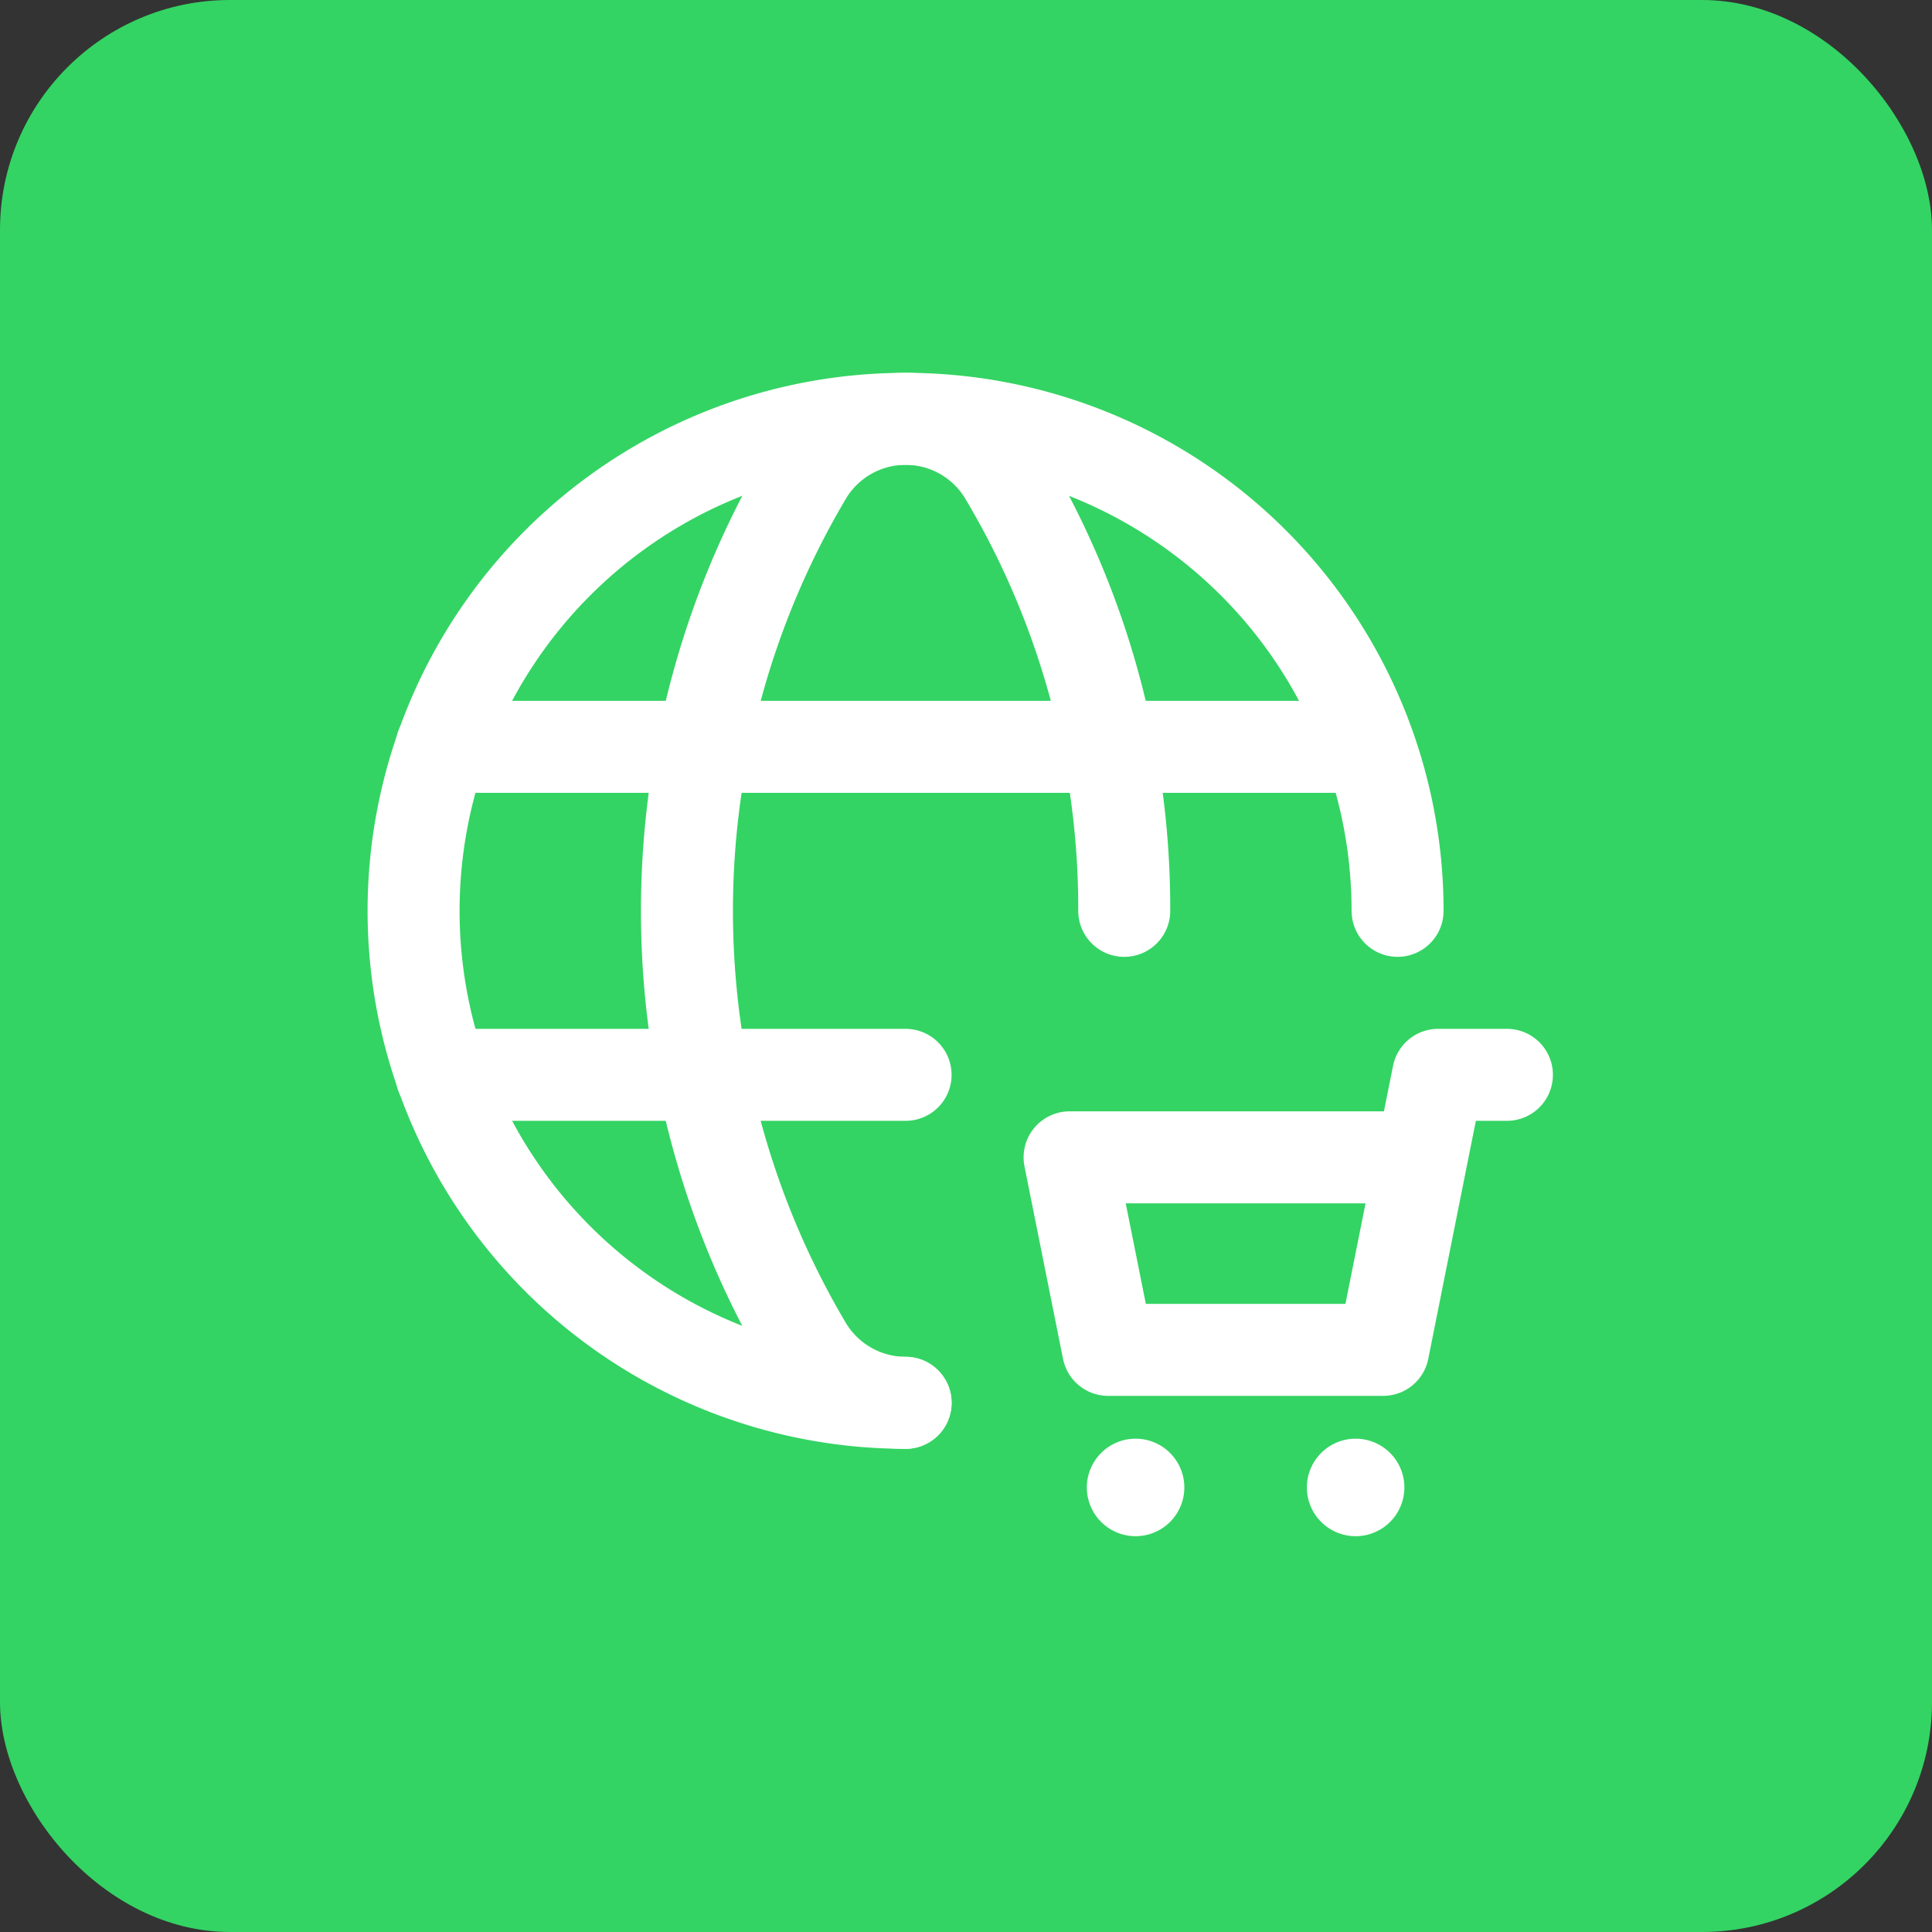
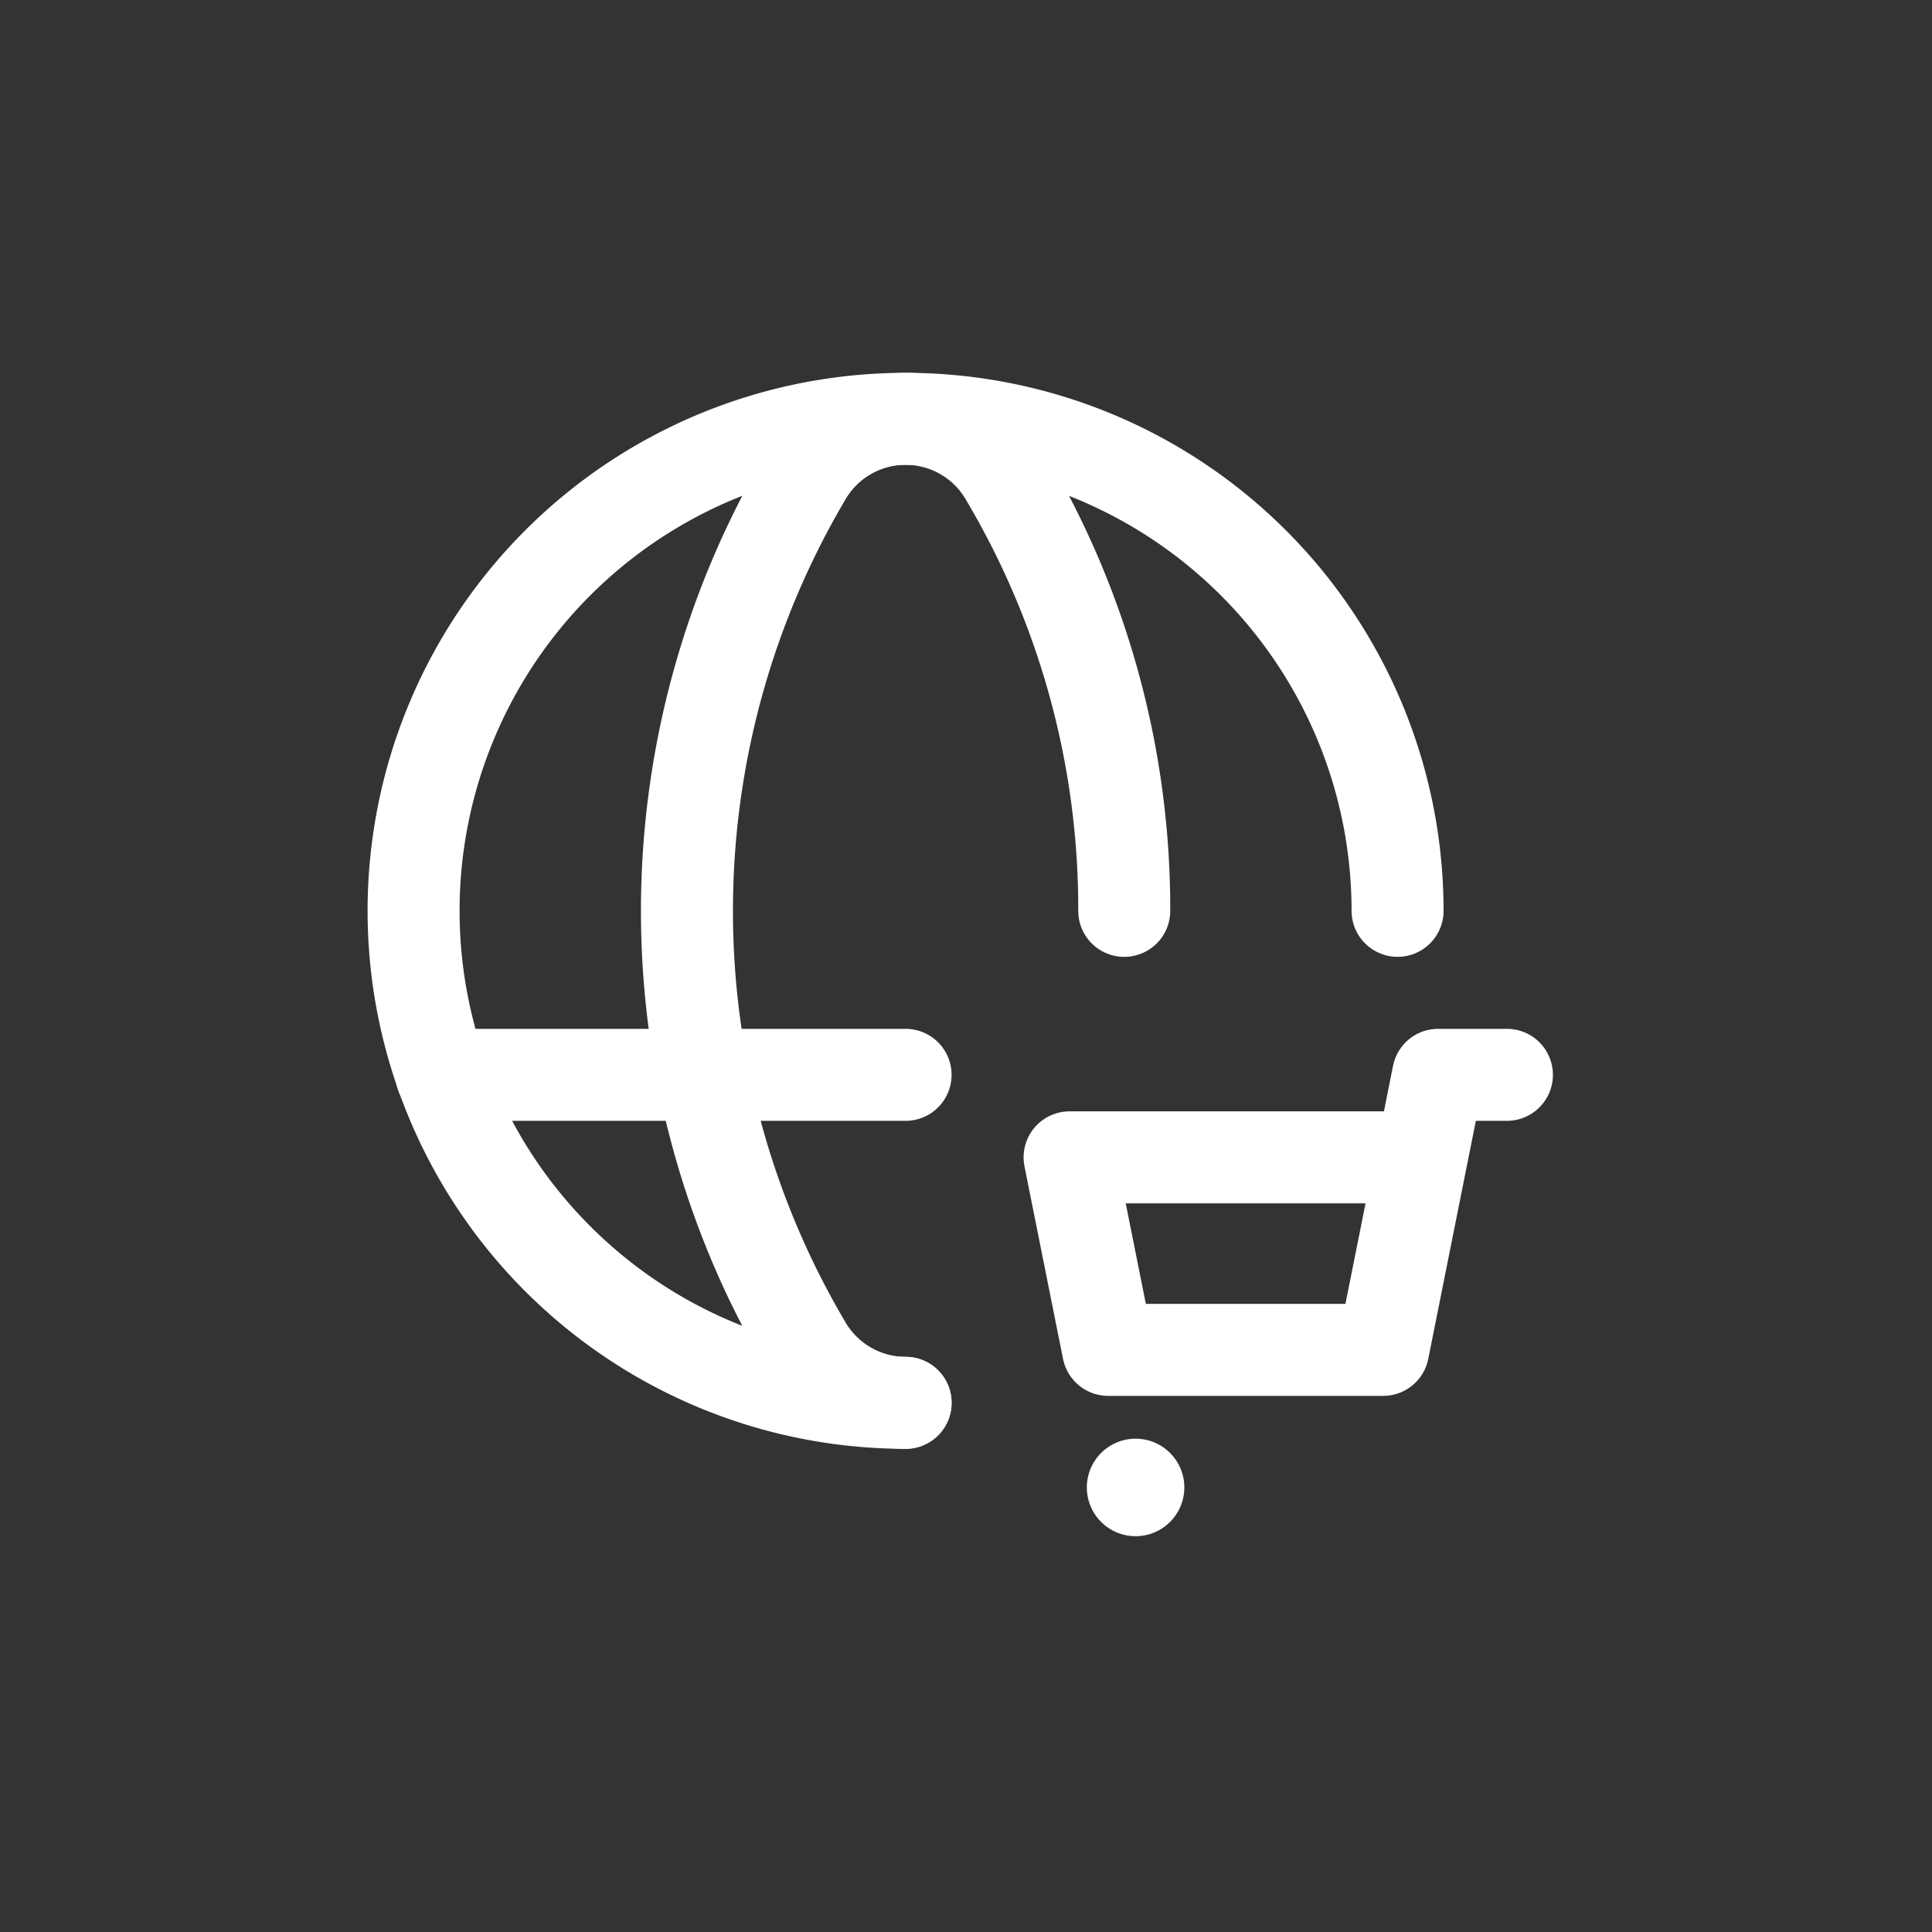
<svg xmlns="http://www.w3.org/2000/svg" width="84" height="84" viewBox="0 0 84 84">
  <rect x="0" y="0" width="84" height="84" fill="#333333" stroke="none" />
  <g id="Gruppe_158865" data-name="Gruppe 158865" transform="translate(-2536 -549)">
-     <rect id="Rechteck_151486" data-name="Rechteck 151486" width="84" height="84" rx="10" transform="translate(2536 549)" fill="#33d463" />
    <g id="World_Globe_Basket" data-name="World, Globe, Basket" transform="translate(2549.23 562.459)">
      <path id="Pfad_26449" data-name="Pfad 26449" d="M23.391,44.782A21.391,21.391,0,1,1,44.782,23.391" transform="translate(2.752 2.751)" fill="none" stroke="#fff" stroke-linecap="round" stroke-linejoin="round" stroke-width="4" fill-rule="evenodd" />
      <path id="Pfad_26450" data-name="Pfad 26450" d="M33.014,14h-2.99L27.633,25.958H15.676L14,17.587H29.306" transform="translate(19.274 19.273)" fill="none" stroke="#fff" stroke-linecap="round" stroke-linejoin="round" stroke-width="4" />
      <g id="Gruppe_152399" data-name="Gruppe 152399" transform="translate(5.964 4.752)">
        <path id="Pfad_26451" data-name="Pfad 26451" d="M15.193,21.533a.118.118,0,0,1,.169,0,.119.119,0,1,1-.169.169.118.118,0,0,1,0-.169" transform="translate(14.902 24.843)" fill="none" stroke="#fff" stroke-linecap="round" stroke-linejoin="round" stroke-width="4" />
-         <path id="Pfad_26452" data-name="Pfad 26452" d="M19.218,21.533a.118.118,0,0,1,.169,0,.119.119,0,0,1-.169.169.118.118,0,0,1,0-.169" transform="translate(20.444 24.843)" fill="none" stroke="#fff" stroke-linecap="round" stroke-linejoin="round" stroke-width="4" />
        <path id="Pfad_26453" data-name="Pfad 26453" d="M26.014,23.391a36.784,36.784,0,0,0-5.15-18.872,5.025,5.025,0,0,0-8.711,0,37.146,37.146,0,0,0,0,37.746,5.044,5.044,0,0,0,4.354,2.517" transform="translate(3.672 -2)" fill="none" stroke="#fff" stroke-linecap="round" stroke-linejoin="round" stroke-width="4" />
-         <line id="Linie_4230" data-name="Linie 4230" x2="39.193" transform="translate(0 14.26)" fill="none" stroke="#fff" stroke-linecap="round" stroke-linejoin="round" stroke-width="4" />
        <line id="Linie_4231" data-name="Linie 4231" x2="20.179" transform="translate(0 28.521)" fill="none" stroke="#fff" stroke-linecap="round" stroke-linejoin="round" stroke-width="4" />
      </g>
      <rect id="Rechteck_4941" data-name="Rechteck 4941" width="58" height="58" transform="translate(-0.23 -0.459)" fill="none" />
    </g>
  </g>
</svg>